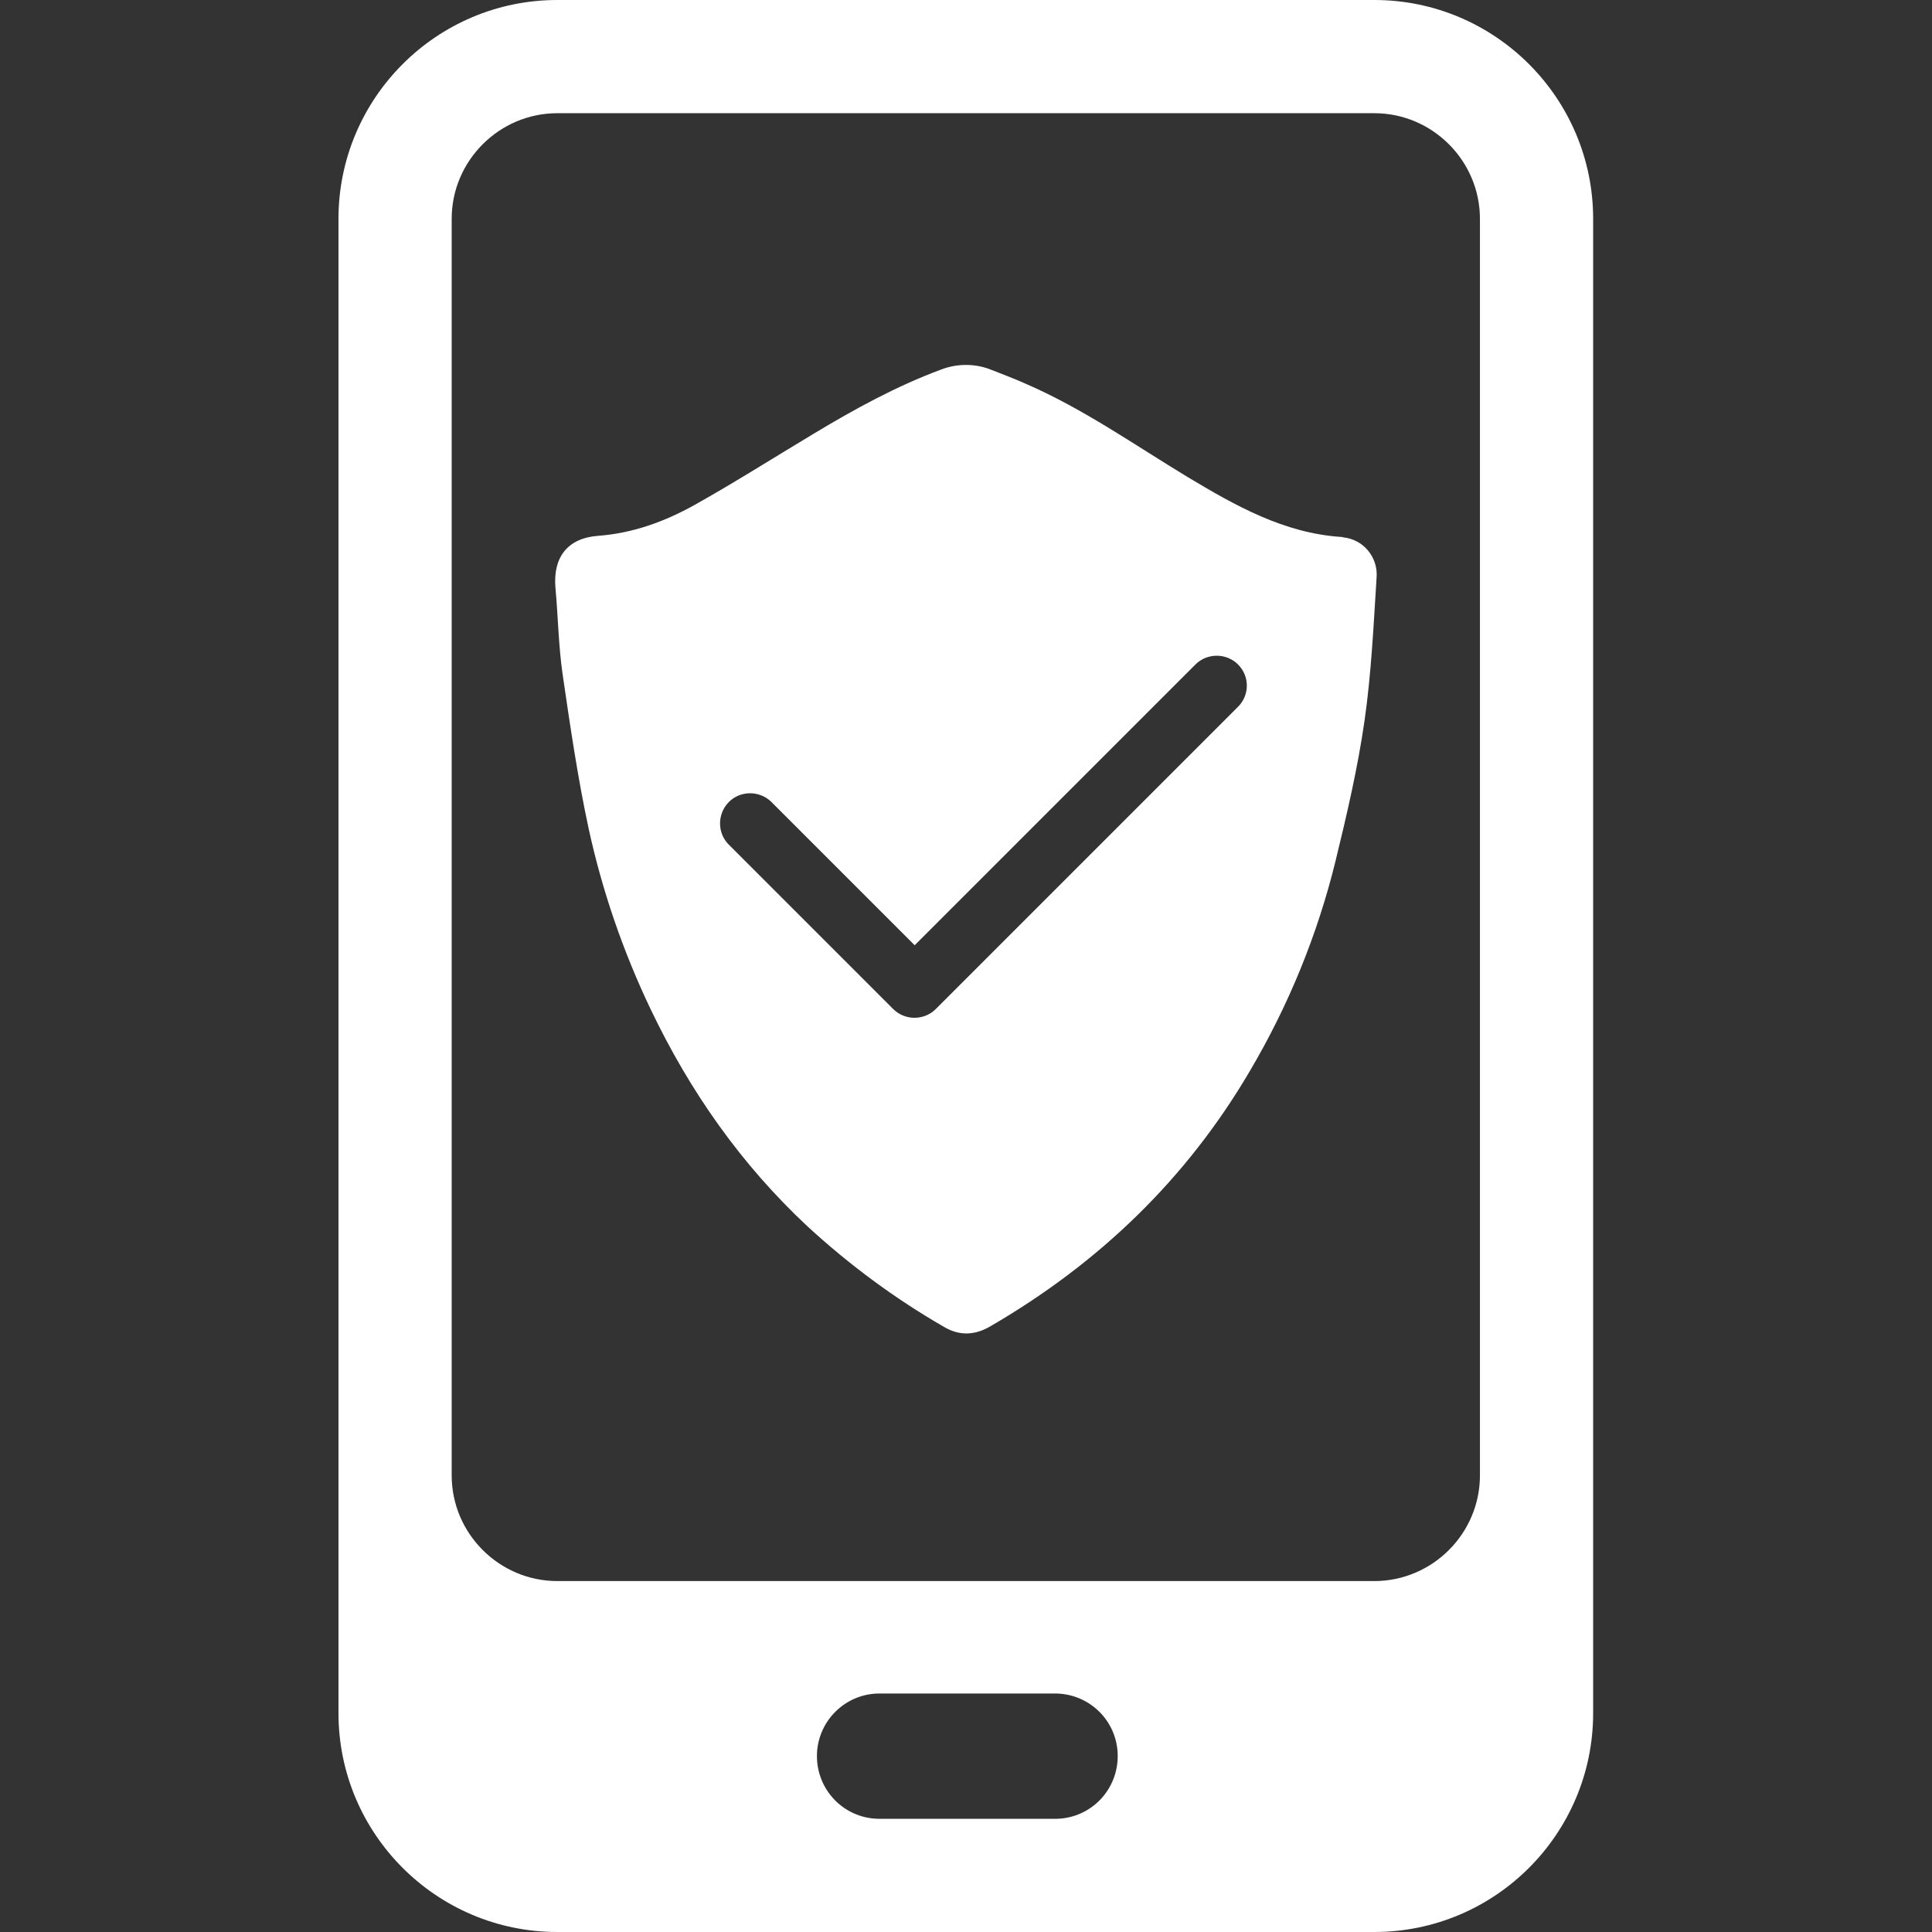
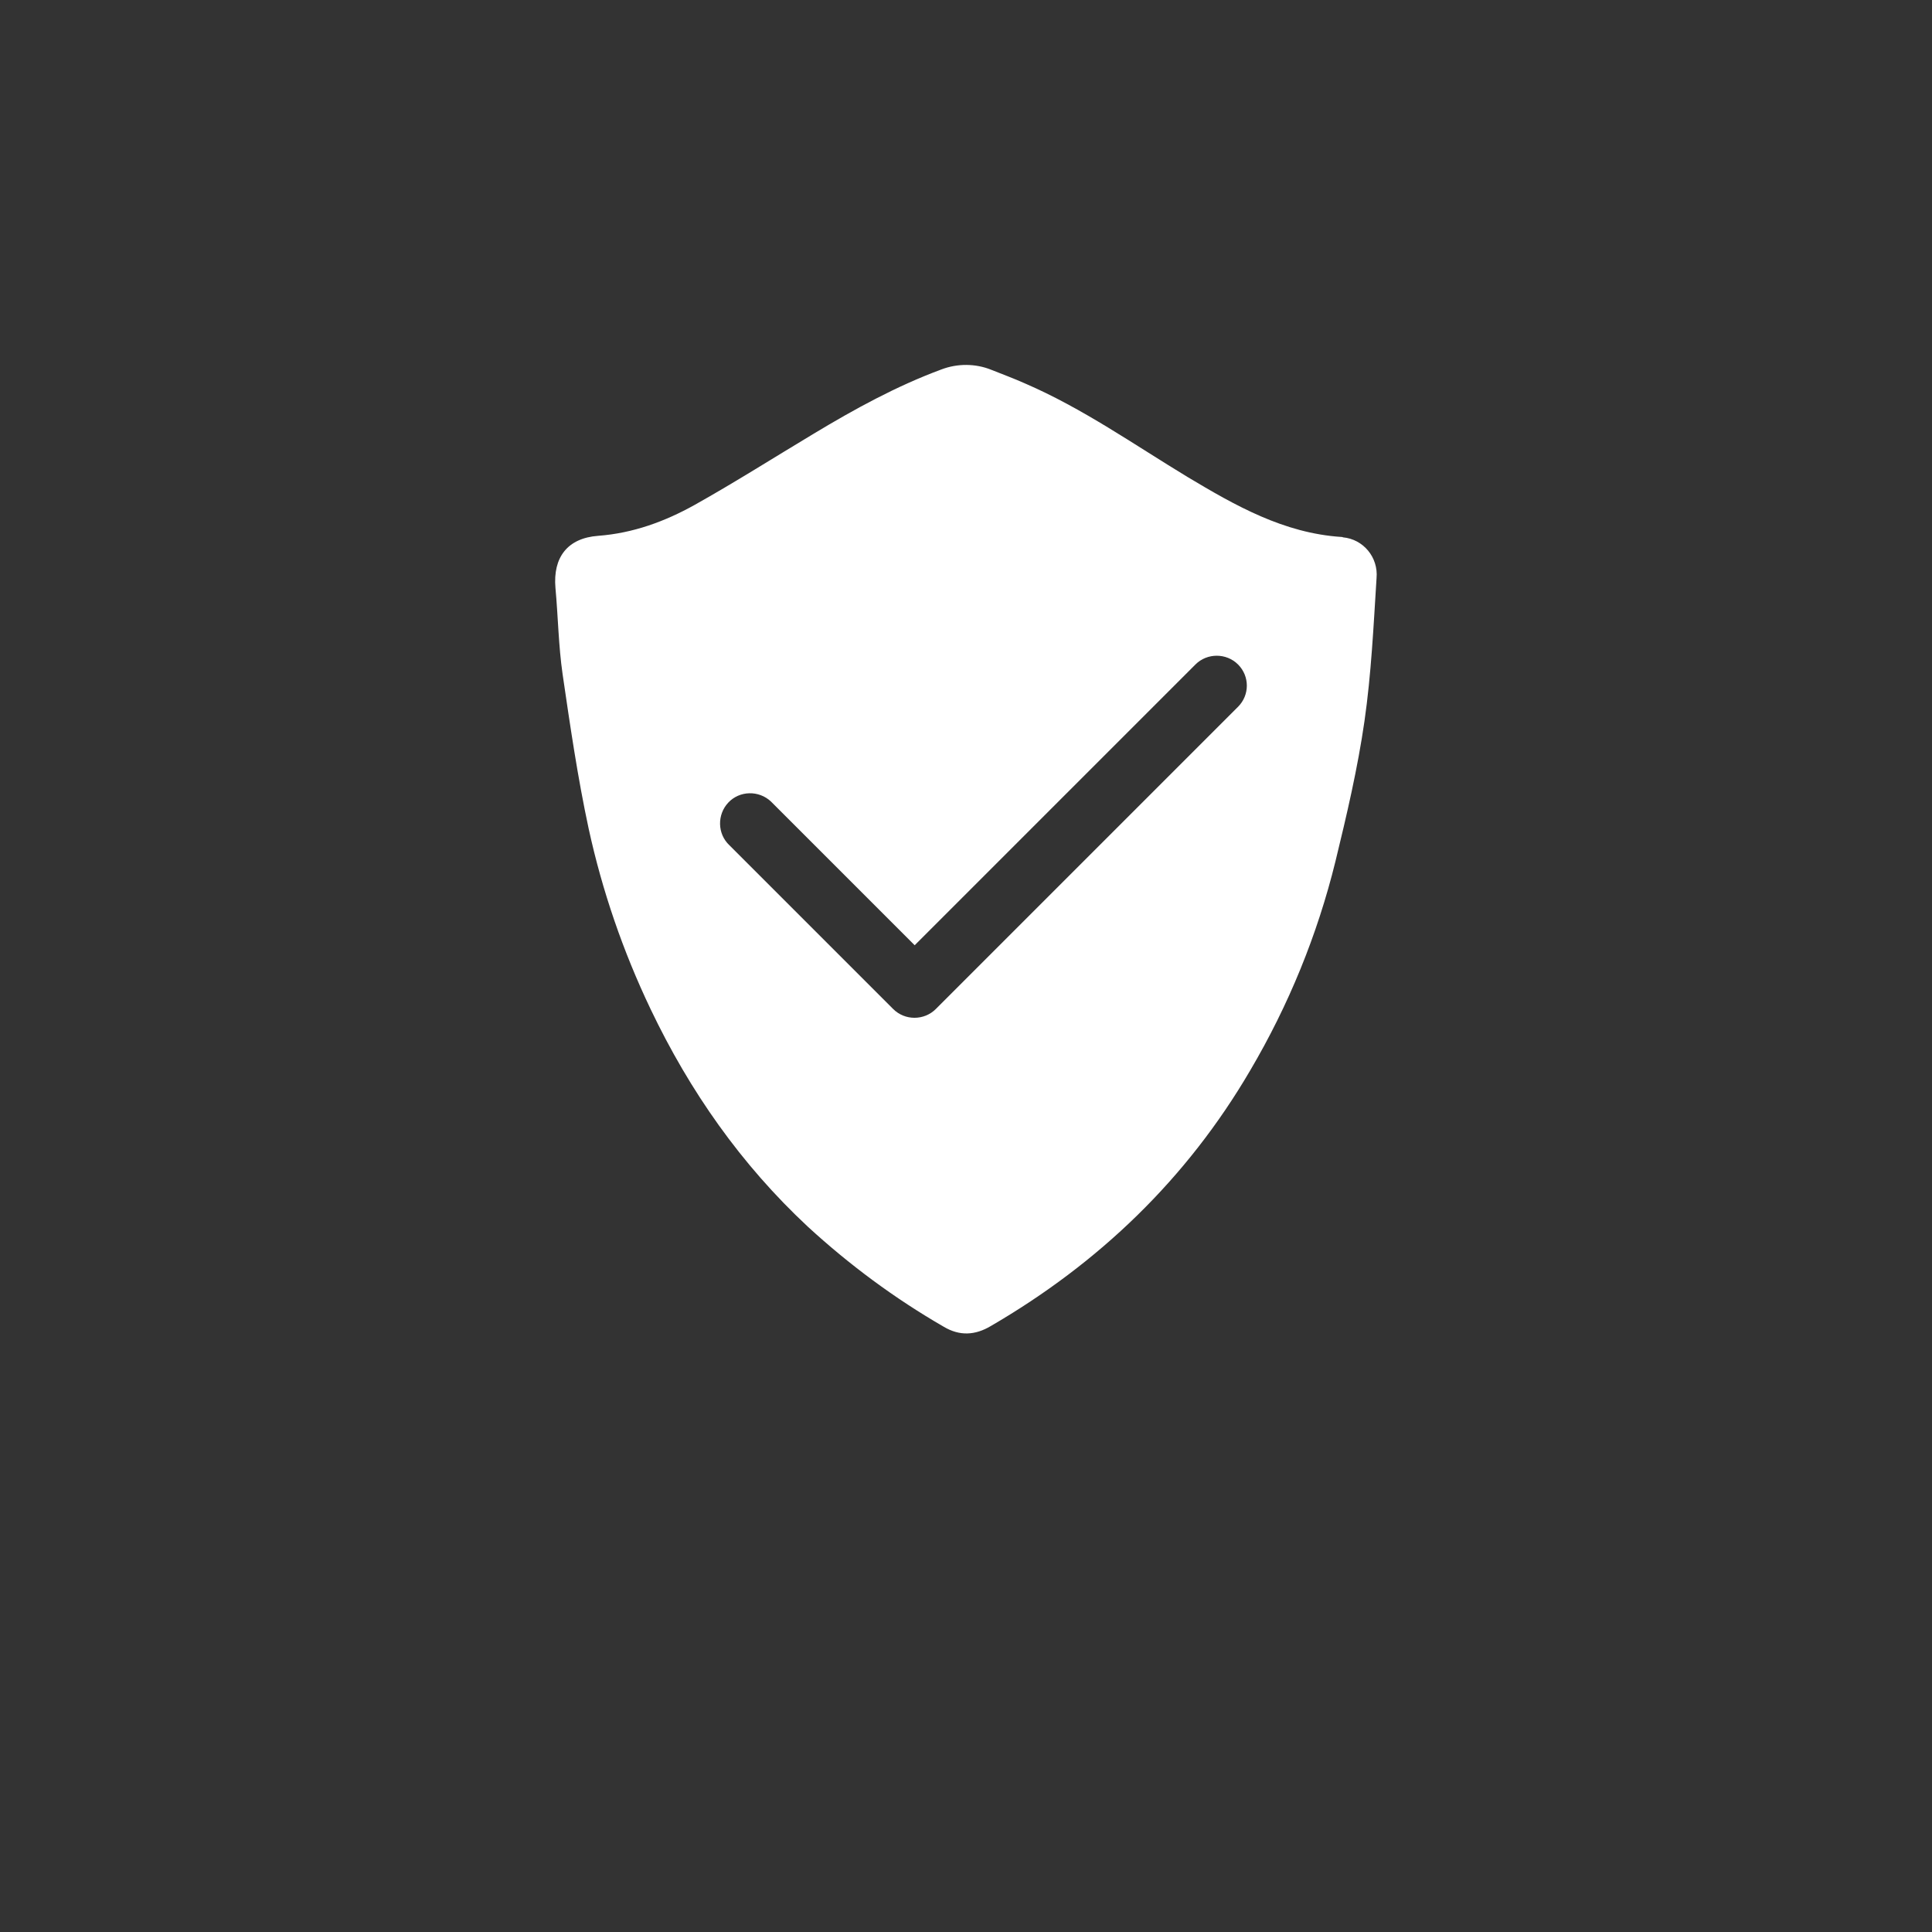
<svg xmlns="http://www.w3.org/2000/svg" version="1.1" width="512" height="512" x="0" y="0" viewBox="0 0 512 512" style="enable-background:new 0 0 512 512" xml:space="preserve">
  <rect x="0" y="0" width="512" height="512" fill="#333333" stroke="none" />
  <g>
-     <path d="M364.2 0H147.7c-32 0-58 26-58 58v396c0 32 26 58 58 58h216.5c32 0 58-26 58-58V58c0-32-26-58-58-58zm-85 482h-46.5c-9.2-.2-16.4-7.8-16.2-17 .2-8.8 7.3-16 16.2-16.2h46.5c9.2-.2 16.8 7 17 16.2s-7 16.8-16.2 17h-.8zm113-91c0 15.4-12.6 28-28 28H147.7c-15.4 0-28-12.6-28-28V58c0-15.4 12.6-28 28-28h216.5c15.4 0 28 12.6 28 28z" fill="#ffffff" opacity="1" data-original="#000000" />
-     <path d="M355.5 142.3c-15.3-1-28.1-8.3-40.8-15.9-14.2-8.6-27.8-18.2-43.1-24.8-2.9-1.3-5.9-2.4-8.9-3.6-4.2-1.7-9-1.7-13.2-.1-11.9 4.4-23 10.5-33.8 17-10.5 6.3-20.9 12.9-31.6 18.9-7.9 4.4-16.3 7.5-25.6 8.2-8.1.6-12 5.7-11.3 13.8.7 7.6.8 15.3 1.9 22.9 2 13.7 4 27.4 6.9 40.9 3.6 16.5 9.1 32.5 16.4 47.8 10.4 21.8 24 41.2 41.7 57.7 11 10.1 23 19 36 26.5 4.2 2.5 8.3 2.3 12.5-.2 28.7-16.7 51.9-39 68.7-67.7 10.2-17.3 17.8-35.9 22.6-55.4 3-12.3 5.9-24.7 7.7-37.2s2.4-25.2 3.2-37.9c.5-5.5-3.5-10.3-8.9-10.8-.1-.1-.3-.1-.4-.1zm-27.4 45L248 267.4c-3.1 3.1-8.2 3.1-11.3 0L193.3 224c-3.2-3-3.3-8.1-.3-11.3s8.1-3.3 11.3-.3l.3.3 37.8 37.8 74.4-74.4c3.1-3.1 8.2-3.1 11.3 0s3.1 8.1 0 11.2z" fill="#ffffff" opacity="1" data-original="#000000" />
+     <path d="M355.5 142.3c-15.3-1-28.1-8.3-40.8-15.9-14.2-8.6-27.8-18.2-43.1-24.8-2.9-1.3-5.9-2.4-8.9-3.6-4.2-1.7-9-1.7-13.2-.1-11.9 4.4-23 10.5-33.8 17-10.5 6.3-20.9 12.9-31.6 18.9-7.9 4.4-16.3 7.5-25.6 8.2-8.1.6-12 5.7-11.3 13.8.7 7.6.8 15.3 1.9 22.9 2 13.7 4 27.4 6.9 40.9 3.6 16.5 9.1 32.5 16.4 47.8 10.4 21.8 24 41.2 41.7 57.7 11 10.1 23 19 36 26.5 4.2 2.5 8.3 2.3 12.5-.2 28.7-16.7 51.9-39 68.7-67.7 10.2-17.3 17.8-35.9 22.6-55.4 3-12.3 5.9-24.7 7.7-37.2s2.4-25.2 3.2-37.9c.5-5.5-3.5-10.3-8.9-10.8-.1-.1-.3-.1-.4-.1m-27.4 45L248 267.4c-3.1 3.1-8.2 3.1-11.3 0L193.3 224c-3.2-3-3.3-8.1-.3-11.3s8.1-3.3 11.3-.3l.3.3 37.8 37.8 74.4-74.4c3.1-3.1 8.2-3.1 11.3 0s3.1 8.1 0 11.2z" fill="#ffffff" opacity="1" data-original="#000000" />
  </g>
</svg>